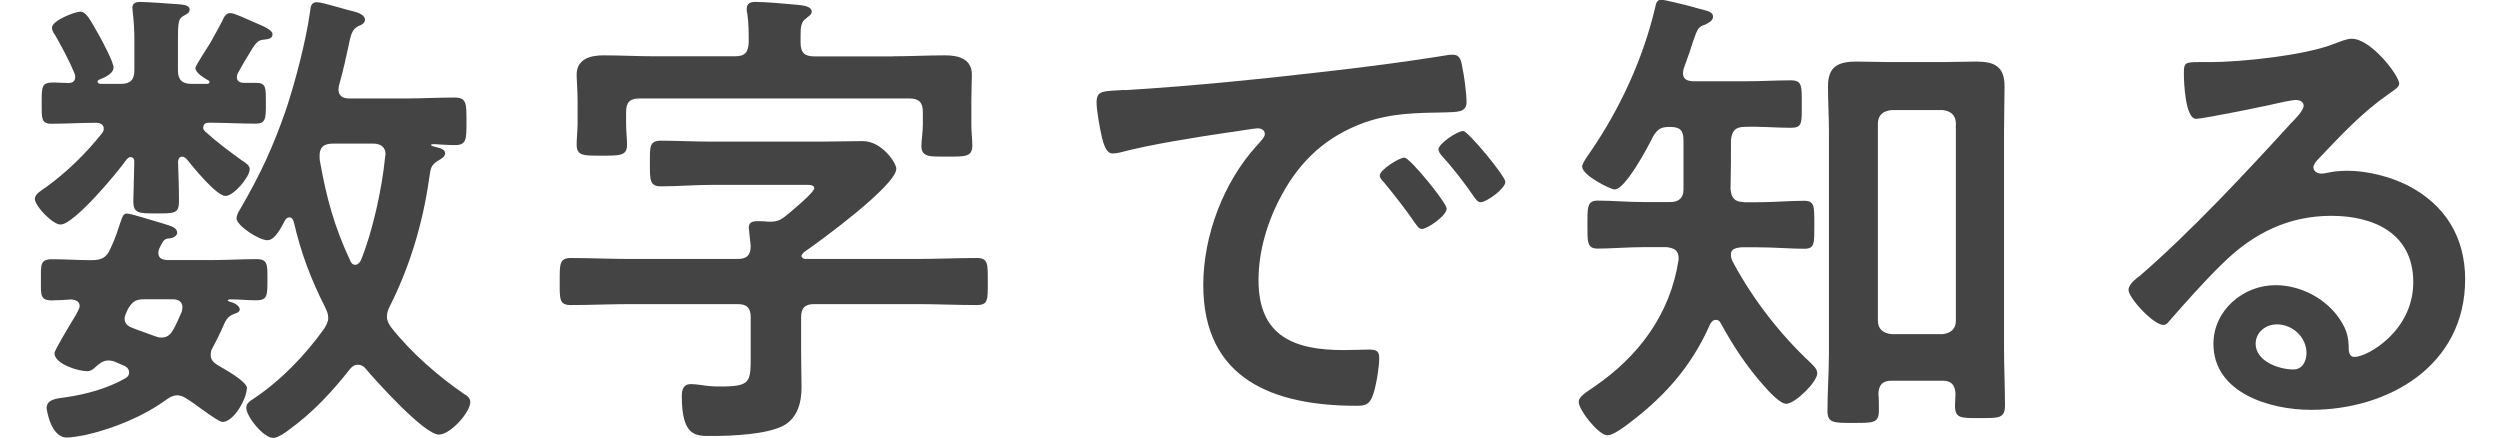
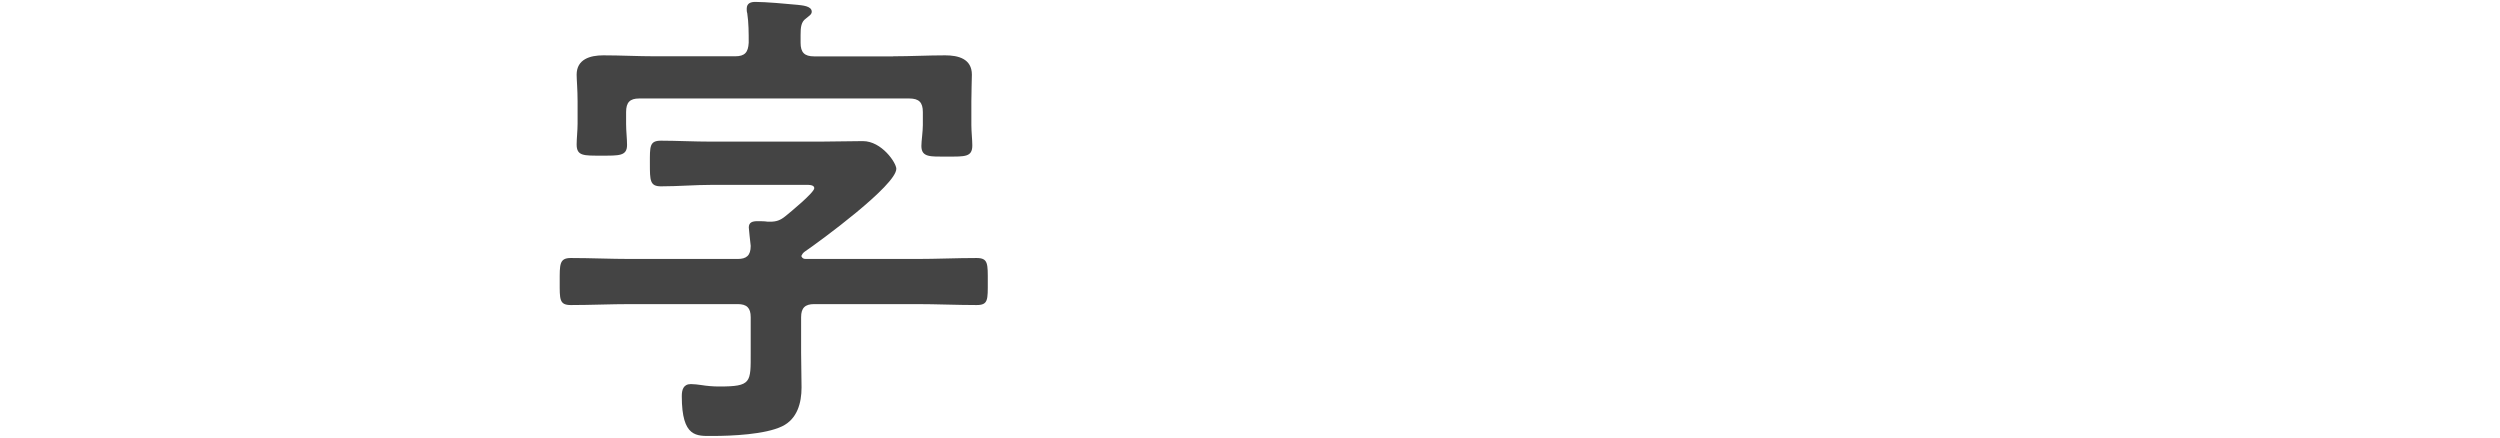
<svg xmlns="http://www.w3.org/2000/svg" id="_レイヤー_1" data-name="レイヤー_1" viewBox="0 0 289.13 50.65">
  <defs>
    <style>
      .cls-1 {
        fill: #444;
      }
    </style>
  </defs>
-   <path class="cls-1" d="M23.5,14.69c0,.22.05.34.22.51,1.35,1.23,2.8,2.3,4.26,3.36.56.34.9.62.9,1.01,0,.9-1.85,3.09-2.8,3.09-1.07,0-3.81-3.42-4.54-4.32-.17-.11-.28-.22-.45-.22-.34,0-.45.22-.5.56.05,1.51.11,3.03.11,4.54s-.5,1.46-2.64,1.46c-2.02,0-2.64,0-2.64-1.4,0-.39.11-3.87.11-4.6,0-.28-.11-.51-.45-.51-.17,0-.28.11-.45.28-1.01,1.46-6.06,7.52-7.63,7.52-.9,0-2.97-2.13-2.97-2.97,0-.56.73-.95,1.29-1.35,2.41-1.74,4.65-3.93,6.51-6.28.11-.17.17-.28.17-.5,0-.5-.45-.67-.9-.67-1.68,0-3.42.11-5.16.11-1.18,0-1.12-.62-1.12-2.36,0-2.08,0-2.41,1.46-2.41.39,0,.95.06,1.63.06.51,0,.79-.22.79-.73,0-.17-.06-.34-.11-.45-.5-1.23-1.51-3.14-2.19-4.32-.17-.22-.39-.56-.39-.9,0-.84,2.69-1.85,3.25-1.85.73,0,1.12.84,2.3,2.92.34.62,1.57,2.92,1.57,3.53,0,.73-1.07,1.18-1.63,1.4-.11.06-.22.11-.22.22,0,.17.11.22.28.28h2.41c1.12,0,1.57-.5,1.57-1.57v-3.65c0-1.01-.06-1.91-.17-2.92,0-.17-.06-.51-.06-.67,0-.56.45-.67.9-.67.73,0,3.76.22,4.6.28.34.06,1.12.06,1.12.62,0,.39-.34.5-.73.73-.67.39-.62.9-.62,4.15v2.13c0,1.07.45,1.57,1.57,1.57h1.85c.17-.06.22-.06.22-.22,0-.11-.06-.17-.11-.17-.45-.28-1.51-.84-1.51-1.46,0-.22,1.51-2.58,1.74-2.92.39-.73,1.01-1.8,1.4-2.58.17-.39.39-.84.9-.84s2.08.79,2.75,1.06c1.18.5,2.13.9,2.13,1.4,0,.56-.67.56-1.06.62-.5.06-.79.17-1.51,1.4l-.84,1.4c-.17.34-.34.56-.5.9-.11.17-.22.39-.22.62,0,.51.39.67.84.67h1.4c1.18,0,1.12.62,1.12,2.36s0,2.36-1.18,2.36c-1.79,0-3.59-.11-5.38-.11-.34,0-.67.11-.67.5ZM28.54,44.93c0,1.18-1.51,3.87-2.8,3.87-.28,0-1.06-.51-2.3-1.4-.62-.45-1.29-.95-1.85-1.29-.34-.22-.67-.39-1.06-.39-.51,0-.9.22-1.29.5-2.69,1.96-6.17,3.37-9.42,4.1-.62.11-1.51.28-2.08.28-1.91,0-2.35-3.31-2.35-3.42,0-1.06,1.4-1.12,2.19-1.23,2.35-.34,4.82-1.01,6.9-2.19.28-.17.45-.34.45-.67,0-.39-.22-.62-.56-.79l-1.18-.5c-.22-.06-.39-.11-.67-.11-.62,0-1.07.39-1.51.79-.28.28-.56.45-.95.45-1.01,0-3.76-.84-3.76-2.08,0-.34,1.63-3.03,2.41-4.32.17-.34.5-.84.5-1.12,0-.56-.45-.73-.95-.78-.62.05-1.68.11-2.3.11-1.35,0-1.23-.73-1.23-2.35,0-1.74-.11-2.41,1.29-2.41,1.51,0,3.03.11,4.54.11,1.18,0,1.74-.28,2.19-1.29.67-1.4.9-2.3,1.12-2.92.34-.95.39-1.18.84-1.18s3.03.84,4.04,1.12c1.12.34,1.74.5,1.74,1.12,0,.22-.28.56-.84.62-.67.06-.73.17-1.23,1.18-.06.17-.11.34-.11.5,0,.67.5.79,1.01.84h5.05c1.8,0,3.53-.11,5.27-.11,1.35,0,1.29.62,1.29,2.41s0,2.35-1.29,2.35c-1.07,0-1.96-.11-3.03-.11-.06,0-.28.05-.28.11,0,.11.39.22.45.22.39.11.95.45.95.84,0,.28-.39.45-.62.5-.9.34-1.01.79-1.51,1.91-.34.73-.67,1.4-1.01,2.02-.17.28-.22.5-.22.84,0,.5.28.84.73,1.12.73.45,3.48,1.91,3.48,2.75ZM16.77,34.61c-1.01,0-1.35.17-1.91,1.01-.22.45-.45.9-.45,1.23,0,.62.45.9.9,1.07.84.34,1.74.62,2.58.95.28.11.51.17.79.17.67,0,1.01-.34,1.35-.9.39-.67.67-1.4,1.01-2.13,0-.17.06-.28.06-.45,0-.73-.56-.95-1.12-.95h-3.2ZM39.15,10.38c0,.73.56,1.01,1.23,1.01h6.39c1.91,0,3.87-.11,5.78-.11,1.4,0,1.4.62,1.4,2.75s0,2.75-1.35,2.75c-.79,0-1.51-.06-2.36-.11-.22,0-.39,0-.39.11,0,.06.28.17.34.17.67.17,1.29.28,1.29.79,0,.39-.45.62-.73.79-.95.56-.95.95-1.12,2.13-.73,5.16-2.24,10.21-4.6,14.86-.17.34-.28.67-.28,1.12s.22.84.5,1.23c2.24,2.86,5.44,5.66,8.41,7.68.39.22.73.51.73.95,0,1.18-2.3,3.76-3.64,3.76-1.68,0-7.24-6.17-8.47-7.63-.22-.28-.5-.45-.9-.45s-.67.22-.9.5c-2.13,2.69-4.32,5.05-7.12,7.07-.34.28-1.29.9-1.74.9-1.18,0-3.14-2.52-3.14-3.48,0-.56.45-.79.84-1.06,3.14-2.08,6-5.05,8.19-8.13.22-.39.45-.73.45-1.23,0-.45-.17-.79-.34-1.18-1.68-3.31-2.8-6.28-3.65-9.93-.11-.28-.22-.5-.5-.5s-.39.17-.51.34c-.79,1.57-1.4,2.3-2.02,2.3-1.06,0-3.59-1.74-3.59-2.52,0-.28.22-.79.39-1.01,2.35-4.04,3.81-7.18,5.33-11.55,1.07-3.2,2.36-8.13,2.8-11.44.06-.5.11-1.01.79-1.01.62,0,3.59.95,4.43,1.12.39.11,1.12.39,1.12.9,0,.39-.39.62-.73.73-.78.39-.9.95-1.23,2.58-.22,1.01-.5,2.36-1.06,4.37,0,.17-.06.28-.06.45ZM41.11,30.62c.28,0,.5-.28.62-.5,1.35-3.25,2.47-8.41,2.8-11.89,0-.11.06-.28.06-.39,0-.9-.67-1.23-1.4-1.23h-4.6c-.67,0-1.63.06-1.63,1.4,0,.17,0,.5.06.73.73,4.09,1.63,7.46,3.48,11.39.11.28.28.5.62.5Z" />
  <path class="cls-1" d="M106,29.95c2.3,0,4.6-.11,6.95-.11,1.35,0,1.29.67,1.29,2.75s.06,2.69-1.29,2.69c-2.3,0-4.65-.11-6.95-.11h-11.84c-1.06,0-1.51.45-1.51,1.51v4.09c0,1.35.05,2.69.05,4.04,0,1.8-.5,3.65-2.24,4.49-1.96.95-5.83,1.12-8.08,1.12-1.8,0-3.53.22-3.53-4.6,0-.73.17-1.4,1.06-1.4.34,0,.84.06,1.18.11.67.11,1.4.17,2.08.17,3.76,0,3.65-.45,3.65-3.93v-4.09c0-1.07-.45-1.51-1.51-1.51h-12.34c-2.36,0-4.66.11-6.95.11-1.35,0-1.29-.67-1.29-2.69s-.05-2.75,1.29-2.75c2.3,0,4.6.11,6.95.11h12.34c1.01,0,1.51-.39,1.51-1.51-.06-.62-.22-1.91-.22-2.13,0-.62.45-.73,1.01-.73.34,0,.84,0,1.18.06h.28c.73,0,1.18-.17,1.74-.62s3.36-2.75,3.36-3.25c0-.45-.67-.39-1.4-.39h-10.43c-1.96,0-3.93.17-5.89.17-1.29,0-1.29-.67-1.29-2.64s-.06-2.64,1.29-2.64c1.74,0,3.81.11,5.89.11h12.4c1.68,0,3.36-.06,5.05-.06,2.19,0,3.87,2.52,3.87,3.2,0,1.91-8.8,8.36-10.6,9.59-.22.17-.28.28-.39.5.11.28.28.34.56.34h12.79ZM103.31,6.51c2.02,0,3.98-.11,6-.11,1.51,0,3.09.39,3.09,2.24,0,.56-.06,1.74-.06,3.08v2.75c0,.78.11,1.68.11,2.35,0,1.35-.84,1.29-2.92,1.29-1.91,0-2.97.11-2.97-1.23,0-.56.17-1.68.17-2.41v-1.51c0-1.12-.45-1.57-1.57-1.57h-31.24c-1.07,0-1.51.45-1.51,1.57v1.4c0,.79.11,1.68.11,2.41,0,1.29-.95,1.23-2.97,1.23s-2.86.06-2.86-1.29c0-.67.11-1.63.11-2.41v-2.58c0-1.35-.11-2.52-.11-3.08,0-1.8,1.57-2.24,3.08-2.24,2.02,0,3.98.11,6,.11h9.25c1.12,0,1.51-.45,1.57-1.57,0-1.12,0-2.3-.17-3.42-.06-.17-.06-.34-.06-.51,0-.67.51-.79,1.01-.79,1.12,0,3.7.22,4.88.34.45.06,1.63.11,1.63.79,0,.34-.34.5-.67.79-.56.39-.62,1.01-.62,1.91v.9c0,1.12.45,1.57,1.57,1.57h9.14Z" />
-   <path class="cls-1" d="M130.07,10.43c8.19-.5,16.38-1.35,24.51-2.3,4.26-.5,8.53-1.06,12.73-1.74.22-.06.51-.06.73-.06.84,0,.95.73,1.07,1.4.22.95.5,3.14.5,4.09,0,1.23-1.18,1.12-2.52,1.18-3.25.06-6.11.06-9.31,1.18-4.32,1.57-7.35,4.32-9.54,8.36-1.63,2.97-2.69,6.45-2.69,9.87,0,6.51,4.15,8.08,9.87,8.08.95,0,2.19-.06,2.8-.06.84,0,1.29.06,1.29.95,0,1.12-.39,3.59-.84,4.6-.39.84-.84.95-1.79.95-9.54,0-17.72-3.03-17.72-13.97,0-5.72,2.35-11.89,6.17-16.1.62-.67.95-1.06.95-1.35,0-.5-.45-.67-.84-.67s-2.97.45-3.53.5c-3.76.56-8.81,1.35-12.4,2.3-.28.06-.56.11-.84.11-.79,0-1.06-1.23-1.23-1.85-.22-.95-.62-3.09-.62-4.04,0-1.46.79-1.29,3.25-1.46ZM167.31,24.12c0,.84-2.24,2.36-2.86,2.36-.39,0-.56-.39-.79-.67-1.12-1.63-2.35-3.2-3.59-4.71-.17-.17-.5-.5-.5-.79,0-.67,2.24-2.08,2.86-2.08s4.88,5.22,4.88,5.89ZM174.1,21.03c0,.79-2.19,2.36-2.86,2.36-.39,0-.62-.45-.84-.73-.9-1.35-2.52-3.42-3.65-4.65-.17-.17-.39-.51-.39-.73,0-.67,2.19-2.13,2.86-2.13.56,0,4.88,5.22,4.88,5.89Z" />
-   <path class="cls-1" d="M201.64,23.39h1.57c1.85,0,3.87-.17,5.44-.17,1.23,0,1.18.67,1.18,2.8s.06,2.75-1.18,2.75c-1.46,0-3.48-.17-5.44-.17h-1.85c-.56.06-1.18.17-1.18.84,0,.34.11.62.28.95,2.3,4.26,5.39,8.25,8.92,11.55.34.34.79.73.79,1.23,0,1.01-2.58,3.53-3.59,3.53-.73,0-2.08-1.51-2.58-2.08-1.96-2.19-3.59-4.66-4.99-7.24-.11-.22-.28-.39-.56-.39-.34,0-.5.22-.67.5-2.24,5.1-5.55,8.69-10.04,11.95-.51.34-1.29.9-1.85.9-1.01,0-3.31-2.92-3.31-3.87,0-.62.9-1.12,1.79-1.74,5.16-3.53,8.81-8.41,9.76-14.69.06-1.01-.39-1.35-1.4-1.46h-2.52c-1.91,0-3.93.17-5.44.17-1.23,0-1.18-.79-1.18-2.75s-.06-2.8,1.18-2.8c1.63,0,3.59.17,5.44.17h2.92c1.01,0,1.57-.45,1.57-1.46v-5.66c0-1.18-.39-1.57-1.57-1.57-1.06,0-1.4.22-1.96,1.12-.56,1.18-3.2,6.11-4.43,6.11-.5,0-3.76-1.63-3.76-2.64,0-.39.67-1.29.9-1.63,3.48-5.05,6.17-10.88,7.57-16.88.06-.34.17-.79.67-.79.39,0,2.35.5,2.86.62.45.11.84.22,1.23.34,1.35.34,1.91.45,1.91,1.01,0,.45-.56.73-.9.9-.84.28-.9.5-1.4,1.91-.22.73-.56,1.74-1.12,3.25,0,.17-.06.34-.06.45,0,.73.5.9,1.12.95h6.06c1.8,0,3.65-.11,5.27-.11,1.35,0,1.29.62,1.29,2.8s.06,2.69-1.29,2.69c-1.57,0-3.48-.17-5.27-.11-1.12,0-1.51.45-1.63,1.51,0,1.91,0,3.81-.05,5.72.11,1.01.5,1.46,1.51,1.46ZM218.75,44.03c-1.01,0-1.46.45-1.51,1.51.06.62.06,1.23.06,1.91,0,1.51-.67,1.46-2.92,1.46s-3.03.06-3.03-1.4c0-2.24.17-4.43.17-6.67V15.14c0-1.68-.11-3.42-.11-5.16,0-2.3,1.18-2.86,3.31-2.86,1.29,0,2.58.06,3.87.06h6.06c1.29,0,2.58-.06,3.87-.06,2.08,0,3.31.5,3.31,2.86,0,1.74-.06,3.42-.06,5.16v25.13c0,2.19.11,4.37.11,6.62,0,1.52-.73,1.46-2.92,1.46s-2.86.06-2.86-1.46c0-.45.06-.9.06-1.35-.06-1.06-.5-1.51-1.51-1.51h-5.89ZM224.69,38.64c.95-.11,1.51-.62,1.51-1.57V14.3c0-.95-.56-1.46-1.51-1.57h-5.94c-1.01.11-1.57.62-1.57,1.57v22.77c0,.95.56,1.46,1.57,1.57h5.94Z" />
-   <path class="cls-1" d="M277.47,9.7c0,.39-.62.73-1.23,1.18-3.14,2.19-5.5,4.77-8.13,7.52-.22.22-.56.62-.56.95,0,.45.45.73.95.73.22,0,.5-.06.73-.11.73-.17,1.57-.22,2.3-.22,2.24,0,4.88.67,6.9,1.68,4.37,2.24,6.67,6,6.67,10.88,0,9.93-8.8,15.09-17.84,15.09-4.65,0-11.27-1.91-11.27-7.63,0-3.87,3.42-6.79,7.18-6.79,2.92,0,5.89,1.57,7.46,3.98.84,1.29,1.01,2.13,1.01,3.59.06.39.22.73.67.73,1.46,0,6.79-2.97,6.79-8.64s-4.6-7.68-9.48-7.68-8.97,1.96-12.56,5.5c-2.19,2.13-4.21,4.43-6.23,6.73-.17.22-.34.39-.62.39-1.18,0-4.04-3.14-4.04-4.04,0-.67.84-1.29,1.35-1.68,5.78-4.99,12.28-11.95,17.44-17.61.45-.45,1.46-1.46,1.46-2.02,0-.51-.5-.67-.95-.67-.28,0-1.01.17-1.35.22-1.35.34-9.26,1.96-10.15,1.96-1.23,0-1.4-4.21-1.4-5.16,0-1.29.06-1.4,1.74-1.4h1.35c3.59,0,10.94-.79,14.19-2.08.62-.22,1.51-.62,2.13-.62,2.24,0,5.5,4.26,5.5,5.22ZM263.28,37.52c-1.23,0-2.41.9-2.41,2.24,0,2.02,2.69,2.97,4.37,2.97,1.07,0,1.51-1.01,1.51-1.91,0-1.74-1.51-3.31-3.48-3.31Z" />
</svg>